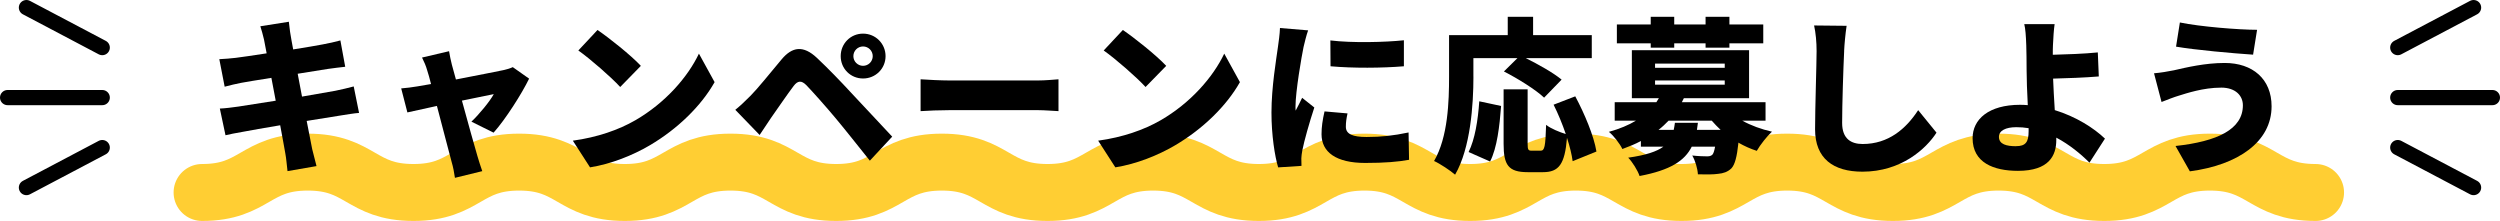
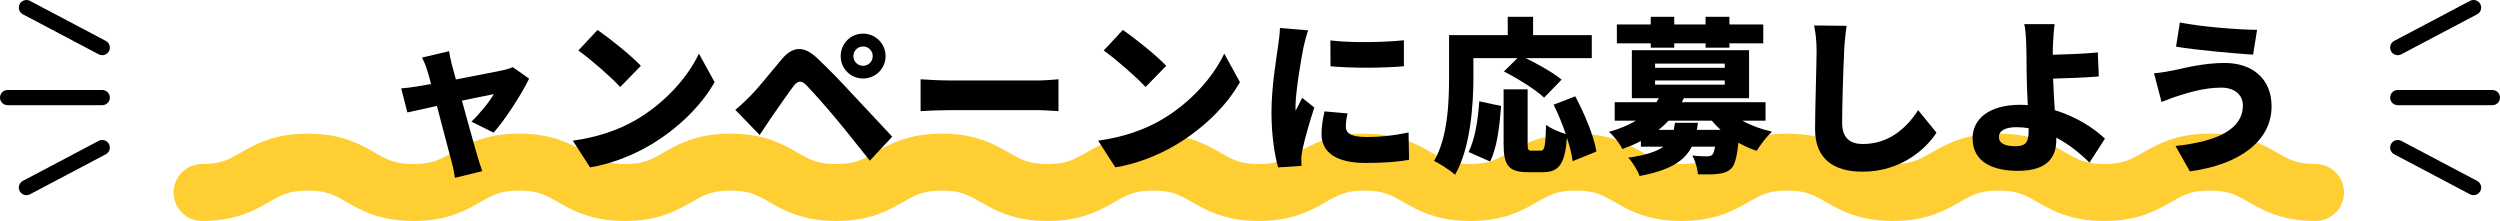
<svg xmlns="http://www.w3.org/2000/svg" id="_レイヤー_2" data-name="レイヤー_2" viewBox="0 0 658.65 58.21">
  <defs>
    <style>
      .cls-1 {
        stroke: #000;
        stroke-width: 4px;
      }

      .cls-1, .cls-2 {
        fill: none;
        stroke-linecap: round;
        stroke-linejoin: round;
      }

      .cls-2 {
        stroke: #ffce33;
        stroke-width: 15px;
      }
    </style>
  </defs>
  <g id="_レイヤー_1-2" data-name="レイヤー_1">
    <g>
      <g>
        <path class="cls-2" d="M610.06,50.71c-13.92,0-13.92-8-27.84-8-13.92,0-13.92,8-27.84,8-13.92,0-13.92-8-27.84-8-13.92,0-13.92,8-27.84,8-13.92,0-13.92-8-27.84-8-13.92,0-13.92,8-27.84,8-13.92,0-13.92-8-27.84-8-13.92,0-13.92,8-27.84,8-13.92,0-13.92-8-27.84-8-13.92,0-13.92,8-27.84,8-13.92,0-13.92-8-27.84-8-13.92,0-13.92,8-27.84,8-13.92,0-13.92-8-27.84-8-13.92,0-13.92,8-27.84,8-13.92,0-13.92-8-27.84-8-13.92,0-13.92,8-27.84,8-13.92,0-13.92-8-27.84-8s-13.92,8-27.84,8c-13.92,0-13.92-8-27.85-8s-13.92,8-27.85,8" />
        <g>
-           <path d="M68.59,6.92l7.51-1.19c.13.88.26,2.5.48,3.6.09.66.35,1.98.66,3.69,3.38-.53,6.37-1.05,7.78-1.32,1.45-.26,3.43-.7,4.66-1.05l1.27,6.94c-1.14.09-3.16.4-4.57.57-1.67.26-4.66.75-7.95,1.27.35,1.93.75,3.95,1.14,6.02,3.65-.62,6.94-1.19,8.79-1.54,1.71-.35,3.56-.79,4.83-1.14l1.41,6.98c-1.32.09-3.34.44-5.01.7-1.93.31-5.18.83-8.79,1.41.61,3.21,1.14,5.93,1.45,7.42.31,1.32.75,2.94,1.14,4.48l-7.64,1.32c-.22-1.71-.31-3.29-.57-4.61-.22-1.36-.75-4.13-1.36-7.47-4.17.7-7.95,1.36-9.75,1.71-1.98.35-3.65.66-4.66.92l-1.49-7.03c1.23-.04,3.43-.31,4.92-.53,1.93-.31,5.67-.88,9.8-1.54-.39-2.02-.79-4.08-1.14-6.02-3.65.57-6.81,1.1-8,1.32-1.49.31-2.68.57-4.31,1.01l-1.41-7.25c1.54-.09,2.94-.18,4.3-.35,1.41-.18,4.57-.62,8.17-1.19-.31-1.63-.57-2.9-.7-3.65-.31-1.32-.62-2.42-.97-3.51Z" />
          <path d="M119.07,17.12c.31,1.05.66,2.37,1.05,3.82,5.18-1.01,10.63-2.06,12.48-2.46.88-.18,1.84-.48,2.5-.79l4.3,3.03c-1.89,3.91-6.24,10.76-9.36,14.23l-5.84-2.9c1.98-1.85,4.88-5.36,5.89-7.25-1.01.18-4.44.88-8.39,1.71,1.63,5.89,3.34,12.17,4.09,14.63.22.75.92,3.03,1.27,3.95l-7.2,1.76c-.18-1.27-.48-2.9-.88-4.22-.7-2.55-2.33-8.92-3.87-14.72-3.38.75-6.37,1.41-7.78,1.71l-1.63-6.33c1.45-.13,2.72-.26,4.26-.53.57-.09,1.89-.31,3.6-.62-.35-1.41-.7-2.68-1.01-3.6-.31-1.14-.83-2.33-1.36-3.38l7.12-1.67c.18,1.19.48,2.46.75,3.6Z" />
          <path d="M167.36,31.7c7.91-4.57,13.84-11.38,16.78-17.57l4.13,7.51c-3.51,6.24-9.75,12.34-17.09,16.65-4.48,2.64-10.19,4.92-15.73,5.8l-4.53-7.03c6.46-.88,12.12-2.86,16.43-5.36ZM168.85,17.34l-5.45,5.58c-2.33-2.55-7.86-7.38-11.03-9.62l5.05-5.4c3.03,2.06,8.79,6.63,11.42,9.45Z" />
          <path d="M197.64,25.33c1.93-1.93,5.14-5.93,8.3-9.71,2.77-3.29,5.67-3.78,9.31-.35,3.12,2.94,6.24,6.19,8.92,9.09,2.94,3.16,7.51,8.04,10.89,11.64l-5.89,6.33c-2.86-3.56-6.46-8.13-8.92-11.07-2.59-3.12-6.37-7.34-7.82-8.83-1.27-1.27-2.24-1.23-3.34.22-1.54,2.02-4.3,6.06-5.97,8.43-1.05,1.54-2.15,3.21-2.99,4.48l-6.41-6.63c1.41-1.14,2.46-2.15,3.91-3.6ZM227.38,8.86c3.29,0,5.93,2.64,5.93,5.93s-2.64,5.89-5.93,5.89-5.89-2.59-5.89-5.89,2.59-5.93,5.89-5.93ZM227.38,17.34c1.41,0,2.55-1.14,2.55-2.55s-1.14-2.55-2.55-2.55-2.55,1.14-2.55,2.55,1.14,2.55,2.55,2.55Z" />
          <path d="M250.14,21.2h23.33c1.98,0,4.13-.22,5.4-.31v8.39c-1.14-.04-3.6-.26-5.4-.26h-23.33c-2.5,0-5.8.13-7.6.26v-8.39c1.76.13,5.45.31,7.6.31Z" />
          <path d="M305.76,31.7c7.91-4.57,13.84-11.38,16.78-17.57l4.13,7.51c-3.51,6.24-9.75,12.34-17.09,16.65-4.48,2.64-10.19,4.92-15.73,5.8l-4.53-7.03c6.46-.88,12.12-2.86,16.43-5.36ZM307.26,17.34l-5.45,5.58c-2.33-2.55-7.86-7.38-11.03-9.62l5.05-5.4c3.03,2.06,8.79,6.63,11.42,9.45Z" />
          <path d="M343.42,12.46c-.48,2.29-2.11,11.6-2.11,15.68,0,.13,0,.83.04,1.01.62-1.23,1.14-2.11,1.71-3.38l3.21,2.55c-1.32,4-2.68,8.83-3.16,11.29-.13.66-.26,1.71-.26,2.11,0,.48,0,1.27.04,1.98l-6.15.4c-.88-2.94-1.76-8.48-1.76-14.45,0-6.72,1.27-14.06,1.71-17.31.18-1.32.48-3.29.53-4.96l7.42.62c-.4,1.01-1.05,3.69-1.23,4.48ZM354.58,33.41c0,1.93,1.84,2.68,5.45,2.68,3.91,0,7.07-.35,11.07-1.19l.13,7.2c-2.9.53-6.37.83-11.55.83-7.69,0-11.51-2.86-11.51-7.56,0-1.89.26-3.73.79-6.02l6.06.53c-.31,1.41-.44,2.37-.44,3.51ZM369.87,10.61v6.85c-5.75.48-13.44.53-19.33,0l-.04-6.81c5.75.7,14.45.48,19.37-.04Z" />
          <path d="M388.19,20.19c0,7.34-.75,18.8-4.83,25.83-1.19-1.05-4.04-2.94-5.54-3.6,3.69-6.33,3.95-15.77,3.95-22.23v-10.94h15.46v-4.83h6.68v4.83h15.46v6.06h-17.4c3.29,1.63,7.29,3.87,9.45,5.67l-4.61,4.75c-2.15-2.06-6.94-5.05-10.59-6.9l3.56-3.51h-11.6v4.88ZM386.92,40.05c1.67-3.38,2.46-8.3,2.81-13.36l5.75,1.23c-.39,5.23-1.05,11.03-2.9,14.63l-5.67-2.5ZM414.33,42.46c-.22-1.71-.75-3.87-1.49-6.15-.57,6.99-2.15,9.05-6.33,9.05h-4c-5.14,0-6.37-1.89-6.37-7.47v-14.36h6.33v14.32c0,1.67.18,1.85,1.14,1.85h2.28c1.05,0,1.27-1.01,1.45-6.81,1.19.97,3.56,1.93,5.18,2.42-.88-2.59-2.02-5.36-3.21-7.73l5.71-2.2c2.46,4.61,4.92,10.46,5.58,14.54l-6.28,2.55Z" />
          <path d="M459.02,31.79c2.28,1.27,5.05,2.28,7.82,2.9-1.32,1.19-3.12,3.51-4,5.05-1.67-.53-3.29-1.27-4.83-2.15-.4,3.73-.92,5.75-1.85,6.76-1.01.97-2.15,1.32-3.51,1.45-1.19.18-3.16.18-5.32.13-.09-1.54-.7-3.6-1.49-4.96,1.58.18,3.12.22,3.91.22.61,0,.97-.09,1.36-.4.31-.31.53-.97.75-2.15h-6.15c-1.84,3.69-5.58,6.19-13.75,7.73-.48-1.45-1.89-3.69-2.99-4.83,4.7-.66,7.51-1.62,9.27-2.9h-5.93v-1.49c-1.45.79-3.08,1.45-4.88,2.11-.66-1.41-2.37-3.6-3.56-4.52,2.86-.79,5.23-1.8,7.12-2.94h-5.58v-4.88h10.98l.66-1.05h-7.12v-12.65h30.88v12.65h-17.18l-.53,1.05h22.05v4.88h-6.15ZM434.9,11.41h-8.92v-4.96h8.92v-2.02h6.19v2.02h8.26v-2.02h6.28v2.02h8.92v4.96h-8.92v1.14h-6.28v-1.14h-8.26v1.14h-6.19v-1.14ZM436.04,17.86h18.36v-1.1h-18.36v1.1ZM436.04,22.3h18.36v-1.1h-18.36v1.1ZM447.33,32.36l-.26,1.85h6.24c-.83-.75-1.58-1.58-2.33-2.42h-11.38c-.79.83-1.67,1.67-2.64,2.42h4c.13-.57.22-1.19.31-1.85h6.06Z" />
          <path d="M485.86,13.47c-.22,4.61-.53,14.1-.53,18.93,0,4.22,2.42,5.54,5.4,5.54,6.81,0,11.42-4,14.63-8.92l4.83,5.93c-2.72,4.22-9.27,10.28-19.51,10.28-7.69,0-12.48-3.47-12.48-11.16,0-5.54.4-17.31.4-20.6,0-2.37-.22-4.79-.66-6.76l8.57.09c-.31,2.06-.57,4.74-.66,6.68Z" />
          <path d="M540.87,11.93c-.04.83-.04,1.67-.04,2.5,3.47-.09,8.39-.26,11.86-.62l.26,6.33c-3.56.31-8.52.48-12.04.57.09,2.42.26,5.45.44,8.3,5.58,1.71,10.28,4.7,13.22,7.51l-4.08,6.33c-2.29-2.29-5.27-4.75-8.74-6.59v.62c0,4.08-1.89,8.13-10.1,8.13-6.41,0-11.95-2.15-11.95-8.61,0-4.96,4.22-8.79,12.52-8.79.66,0,1.36.04,2.02.09-.18-3.38-.31-6.98-.31-9.14,0-2.72-.04-4.74-.09-6.63-.09-2.5-.22-4.35-.53-5.58h8c-.22,1.45-.35,3.65-.44,5.58ZM531.12,38.51c2.59,0,3.34-1.1,3.34-3.95v-.79c-1.05-.18-2.15-.26-3.25-.26-2.81,0-4.57.92-4.57,2.55,0,1.98,2.06,2.46,4.48,2.46Z" />
          <path d="M585.16,23.09c-4.7,0-9.09,1.49-11.11,2.11-1.23.35-3.21,1.14-4.57,1.67l-1.98-7.56c1.62-.13,3.73-.48,5.23-.79,3.29-.75,8.17-1.93,13.4-1.93,7.34,0,12.34,4.22,12.34,11.42,0,9.36-8.83,15.46-21.53,17.13l-3.78-6.68c11.03-1.19,17.75-4.39,17.75-10.72,0-2.46-1.85-4.66-5.75-4.66ZM594.65,7.85l-1.05,6.55c-5.27-.35-15.2-1.23-20.3-2.11l1.01-6.37c5.27,1.1,15.51,1.93,20.34,1.93Z" />
        </g>
      </g>
      <g>
        <g>
          <line class="cls-1" x1="2" y1="25.71" x2="26.94" y2="25.71" />
          <line class="cls-1" x1="6.96" y1="2" x2="26.94" y2="12.54" />
          <line class="cls-1" x1="26.94" y1="38.88" x2="6.96" y2="49.42" />
        </g>
        <g>
          <line class="cls-1" x1="656.65" y1="25.71" x2="631.71" y2="25.71" />
          <line class="cls-1" x1="651.69" y1="2" x2="631.71" y2="12.54" />
          <line class="cls-1" x1="631.71" y1="38.88" x2="651.69" y2="49.42" />
        </g>
      </g>
    </g>
  </g>
</svg>